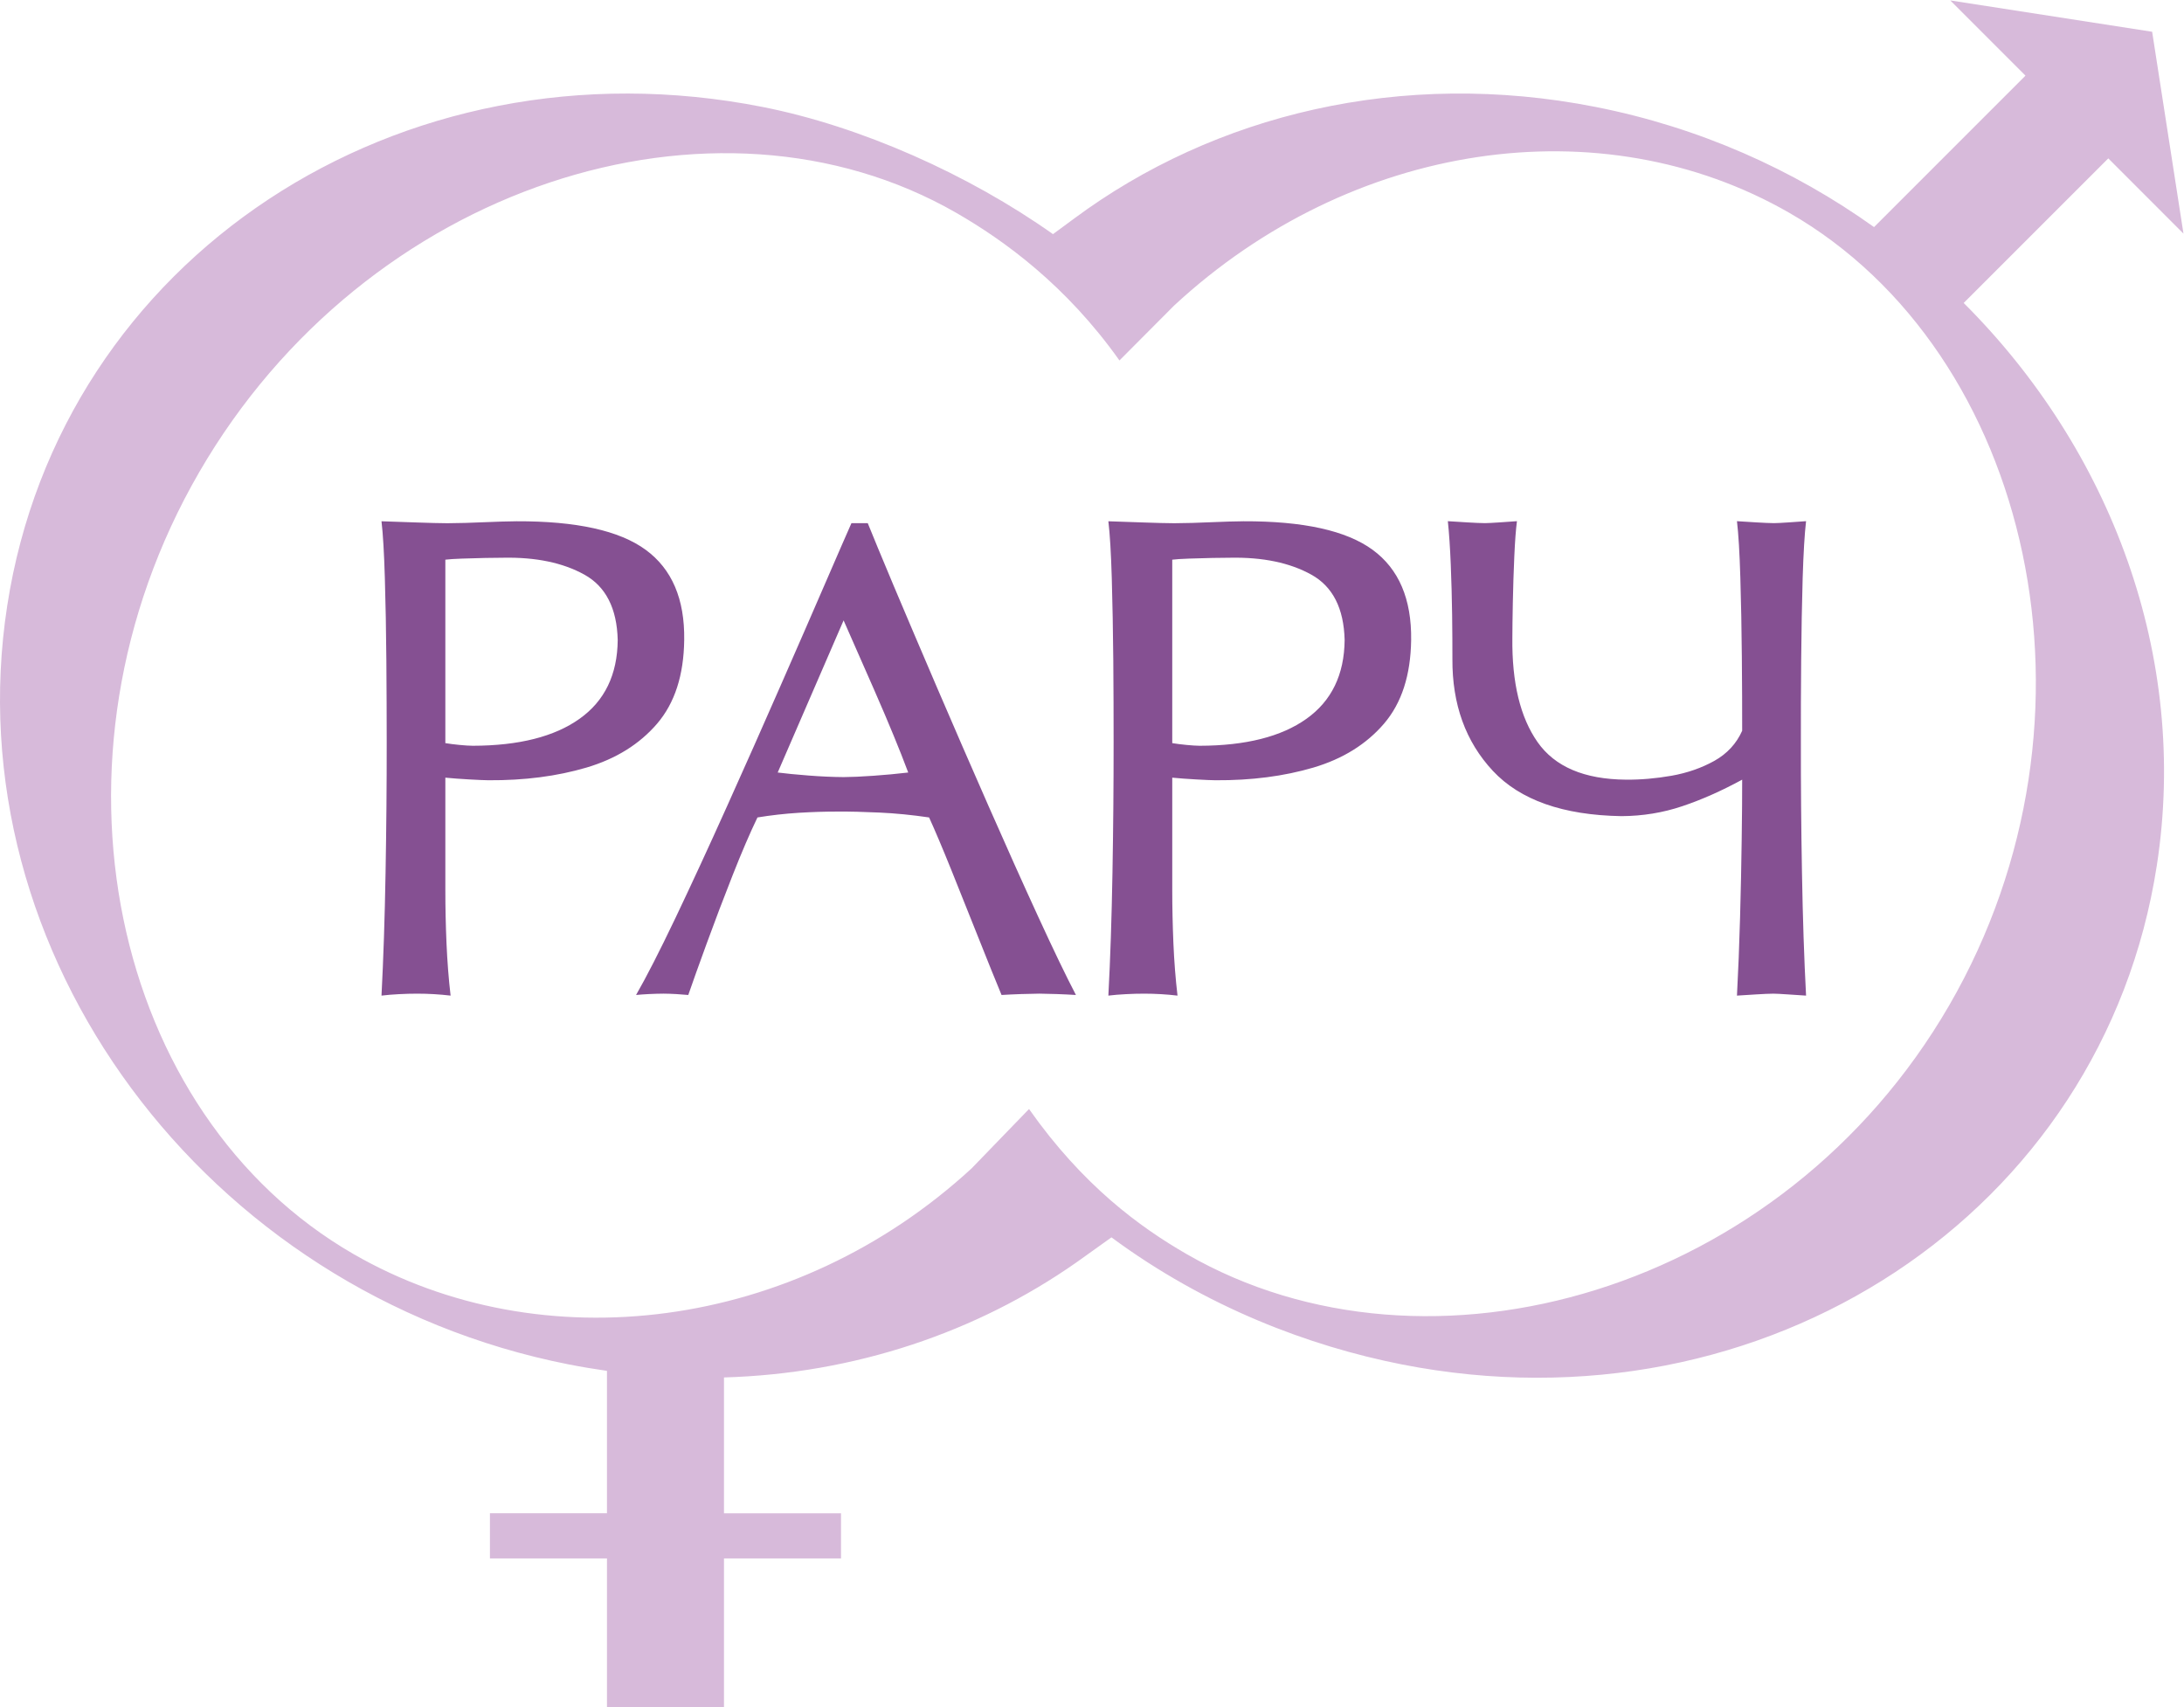
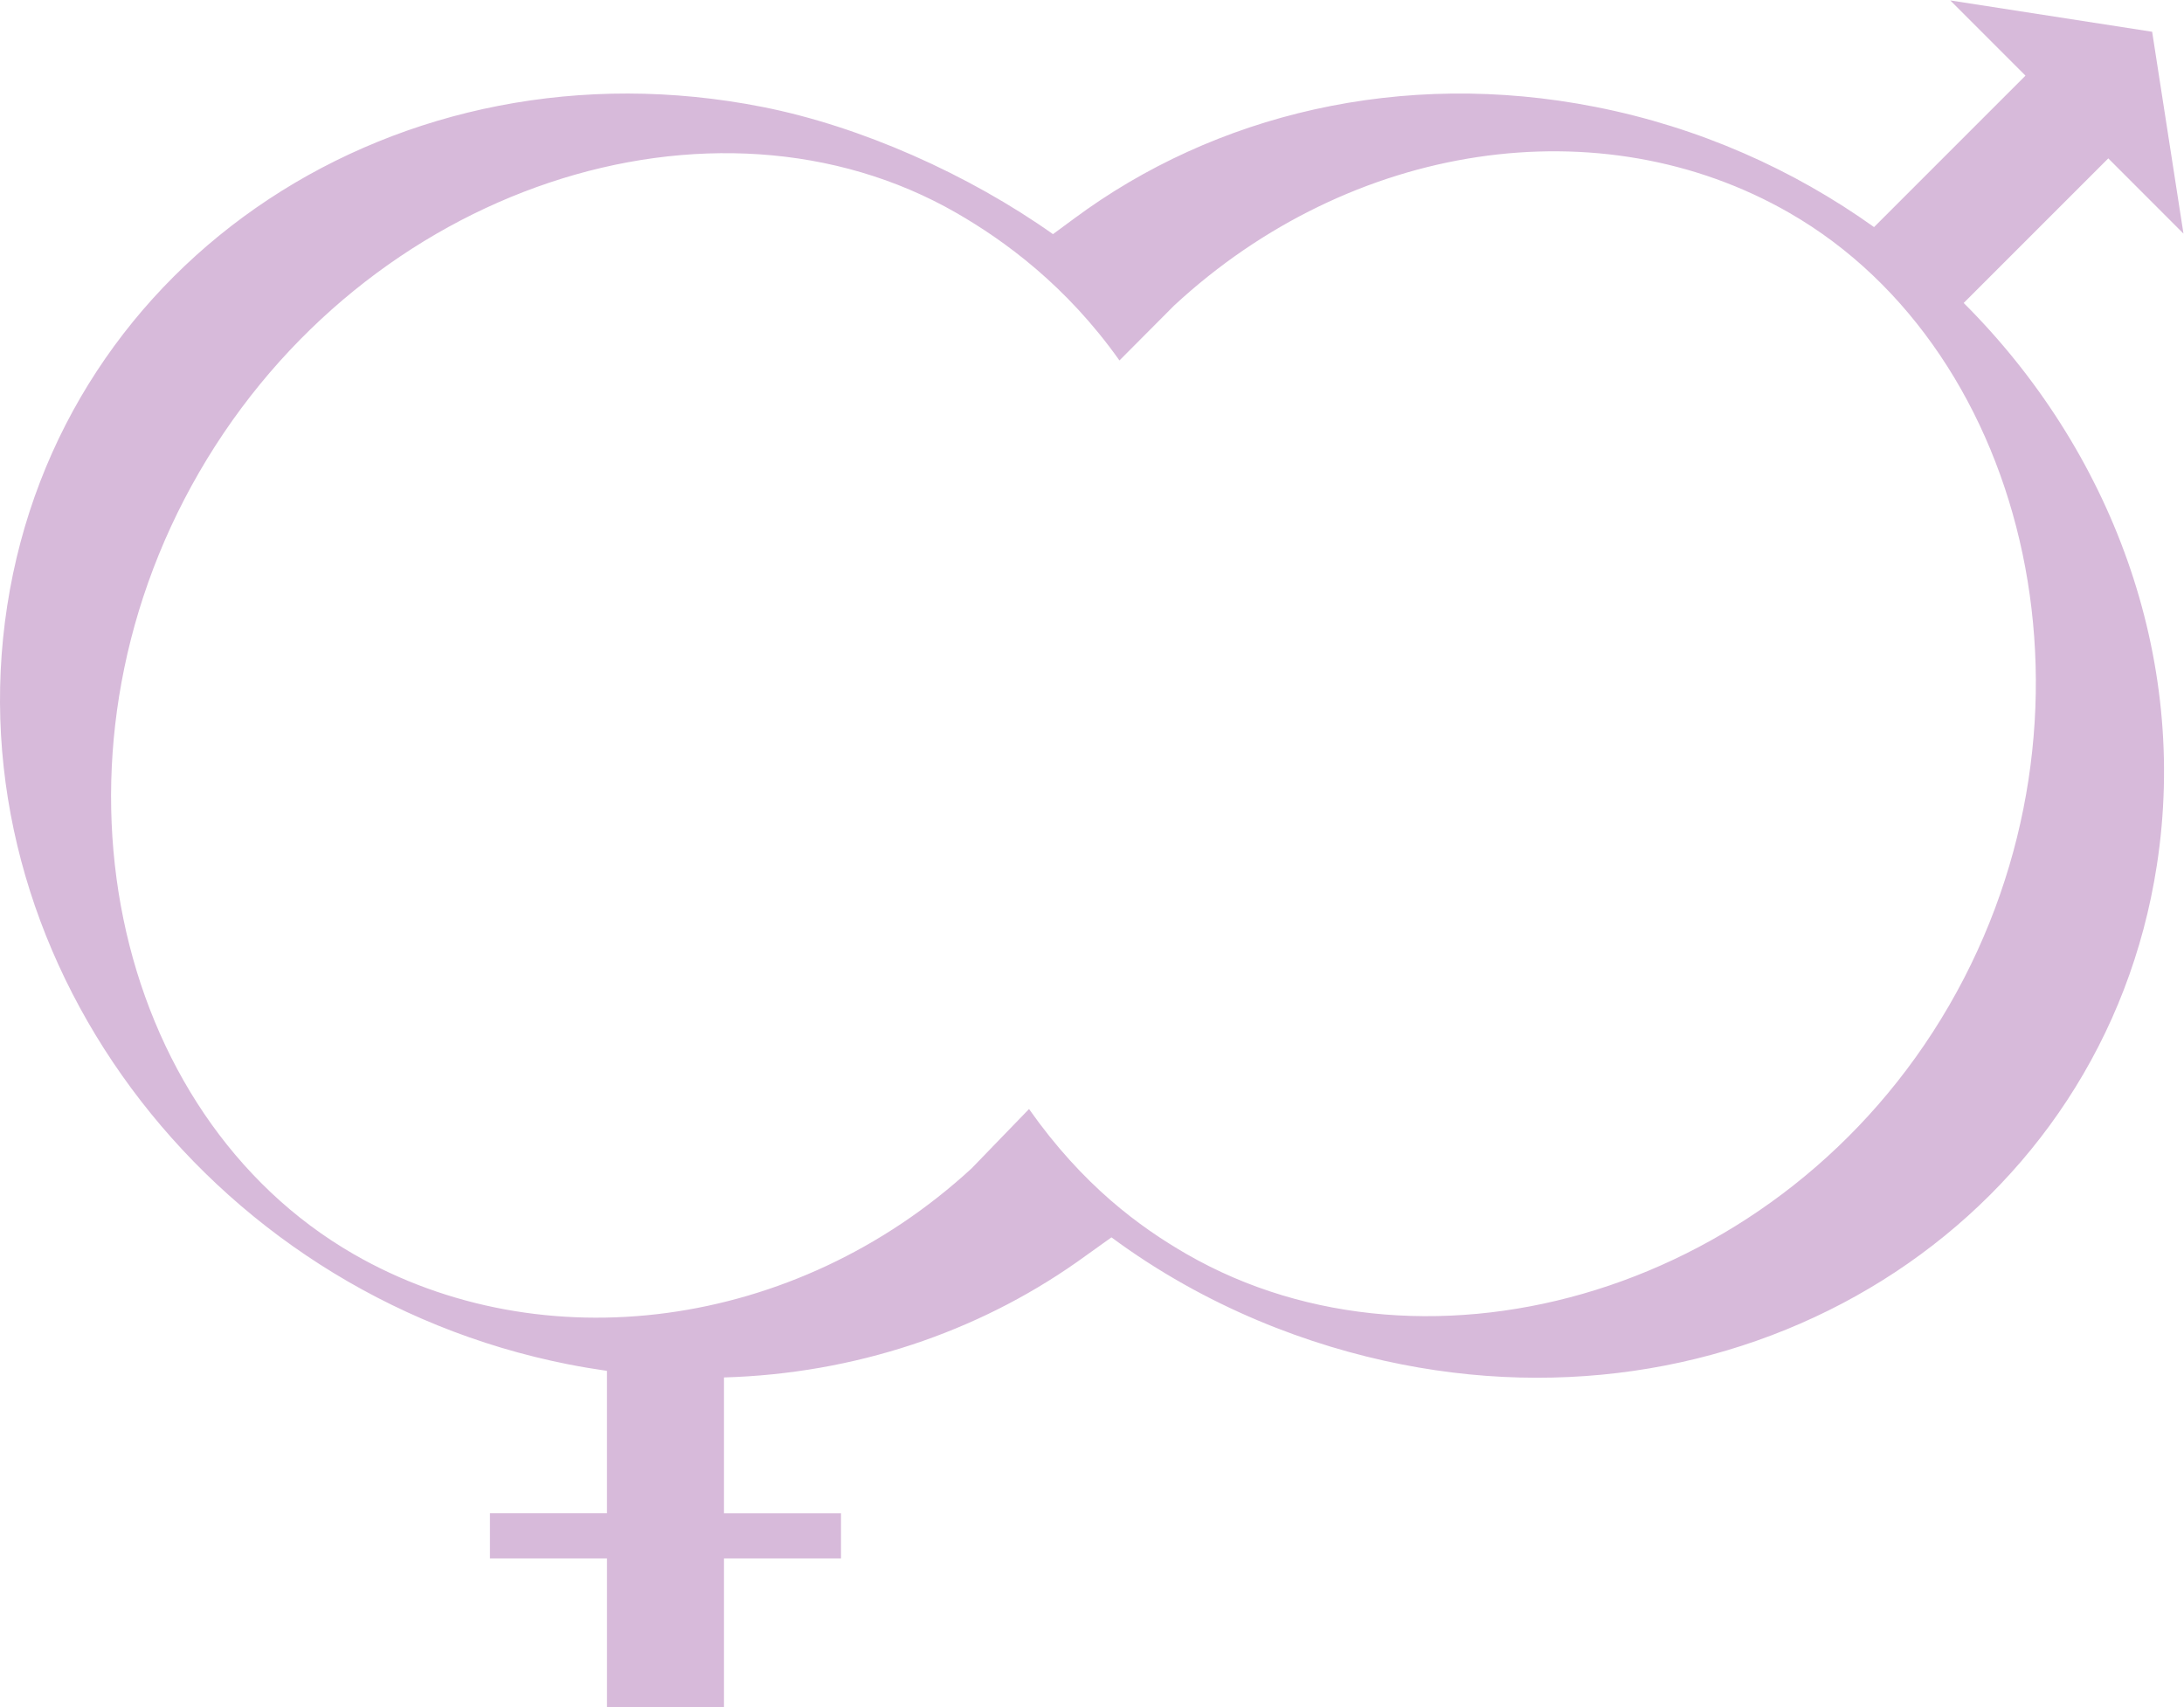
<svg xmlns="http://www.w3.org/2000/svg" viewBox="0 0 647.413 506.12" height="506.12" width="647.413" xml:space="preserve" id="svg2" version="1.1">
  <defs id="defs6" />
  <g transform="matrix(1.333,0,0,-1.333,0,506.12)" id="g10">
    <g transform="scale(0.1)" id="g12">
      <path id="path14" style="fill:#d7bada;fill-opacity:1;fill-rule:nonzero;stroke:none" d="m 2611.11,3117.44 c 393.12,364.16 948.71,447.5 1368.65,205.72 537.82,-309.7 725.01,-1122.63 354.9,-1762.03 C 3964.39,921.77 3176.89,698.121 2639.13,1007.8 c -104.82,60.41 -231,152.66 -350.77,322.75 L 2160.68,1198.56 C 1767.8,836.859 1205.28,766.691 786.543,1007.8 248.738,1317.55 72.93,2107.51 443.074,2746.91 c 370.262,639.32 1146.216,885.89 1684.116,576.25 106.01,-61.1 243.88,-160.87 362.26,-327.92 l 121.66,122.2 z m 1893.18,511.18 -336.75,-336.79 c -179.65,128.37 -389.27,221.85 -619.22,267.2 -431.94,85.22 -847.78,-16.87 -1159.57,-248.17 l -47.12,-34.71 C 2153.74,3409.2 1914.13,3515.96 1695.7,3559.03 887.297,3718.51 135.219,3221.89 16.039,2449.72 -103.223,1677.54 455.535,922.332 1264.08,762.762 c 28.63,-5.602 57.27,-10.391 85.71,-14.481 V 431.602 H 1089.54 V 331.199 h 260.25 V 0 h 260.22 v 331.199 h 260.23 v 100.403 h -260.23 v 302.046 c 290.61,8.372 561.79,100.282 783.69,255.793 l 77.97,55.719 c 210,-155.23 440.15,-241.949 644.98,-282.398 808.54,-159.492 1560.53,337.208 1679.71,1109.378 71.89,465.37 -102.47,924.65 -429.47,1250.98 l 321.56,321.51 167.19,-167.28 -69.66,448.88 -448.88,69.67 167.19,-167.28 v 0" />
-       <path id="path16" style="fill:#855092;fill-opacity:1;fill-rule:nonzero;stroke:none" d="m 848.383,2637.64 c 3.32,-28.1 5.793,-70.2 7.453,-126.48 1.699,-56.24 2.816,-117.14 3.359,-182.76 0.496,-65.58 0.762,-126.44 0.762,-182.71 0.086,-93.49 -0.762,-190.14 -2.551,-290.21 -1.761,-99.97 -4.738,-190.91 -9.023,-272.72 11.805,1.45 24.691,2.53 38.711,3.23 14.011,0.8 27.719,1.11 40.98,1.11 24.641,0 49.309,-1.45 73.966,-4.34 -4.325,36.84 -7.333,75.75 -9.114,116.68 -1.731,40.98 -2.578,79.93 -2.551,116.9 v 251.11 c 15.285,-1.47 33.125,-2.82 53.375,-3.94 20.36,-1.16 34.52,-1.74 42.43,-1.81 79.89,-0.54 152.61,8.91 218.07,28.21 65.51,19.42 117.83,51.99 157.05,97.65 39.17,45.74 59.29,107.72 60.25,186.08 1.32,91.01 -27.32,157.9 -85.72,200.58 -58.4,42.73 -154.12,63.88 -287.21,63.42 -19.71,-0.16 -43.68,-0.93 -72.01,-2.12 -28.29,-1.32 -55.58,-2.05 -81.825,-2.24 -17.68,0.12 -40.305,0.66 -67.82,1.67 -27.477,1.03 -53.649,1.85 -78.582,2.69 m 141.992,-493.39 v 407.97 c 7.539,0.97 19.955,1.78 37.065,2.4 17.21,0.61 34.58,1.16 52.26,1.47 17.63,0.31 30.95,0.46 39.97,0.46 72.19,1.35 132.09,-11.11 179.84,-37.56 47.62,-26.4 72.43,-74.87 74.19,-145.35 -0.66,-77.12 -28.99,-135.59 -84.93,-175.31 -55.88,-39.75 -135.01,-59.75 -237.36,-59.94 -7.8,0.08 -17.68,0.7 -29.46,1.85 -11.81,1.16 -22.266,2.47 -31.575,4.01 m 939.345,489.22 c 11.08,-27.56 30.37,-74.15 57.85,-139.64 27.64,-65.5 59.88,-141.27 96.77,-227.26 36.9,-85.92 74.95,-173.38 114.04,-262.27 39.14,-88.96 75.74,-170.6 109.94,-244.97 34.19,-74.38 62.22,-132.74 84.37,-175.16 -12.39,0.77 -26.44,1.48 -42.24,2.05 -15.86,0.54 -28.82,0.88 -39.04,0.93 -10.28,-0.05 -23.78,-0.39 -40.45,-0.93 -16.64,-0.57 -31.16,-1.28 -43.69,-2.05 -14.07,33.98 -31.27,76.48 -51.5,127.49 -20.18,50.95 -40.26,101.13 -60.14,150.38 -19.87,49.24 -36.39,88.19 -49.47,116.95 -38.25,5.63 -74.95,9.22 -110.16,10.84 -35.16,1.62 -65.65,2.39 -91.56,2.2 -27.94,0.12 -57.35,-0.82 -88.35,-2.7 -31.06,-1.97 -61.55,-5.41 -91.62,-10.34 -16.52,-34.13 -34.96,-77.09 -55.39,-128.88 -20.45,-51.8 -39.6,-102.39 -57.62,-151.69 -17.98,-49.36 -31.66,-87.42 -40.87,-114.25 -8.18,0.77 -17.22,1.48 -26.99,2.05 -9.84,0.54 -19.22,0.88 -28.1,0.93 -10.57,-0.05 -21.45,-0.39 -32.73,-0.93 -11.19,-0.57 -20.64,-1.28 -28.27,-2.05 22.64,39.34 51.87,96.42 87.6,171.26 35.62,74.81 73.95,157.7 114.82,248.68 40.96,90.89 80.57,180.25 118.96,267.9 38.49,87.73 71.8,164.11 99.96,229.23 28.14,65.04 47.36,109.11 57.64,132.23 h 36.24 z m -200.25,-554.56 c 18.34,-2.31 41.11,-4.56 68.32,-6.67 27.29,-2.17 53.34,-3.32 78.24,-3.52 17.56,0.08 39.68,1.05 66.43,2.97 26.63,1.85 52.37,4.29 77.27,7.22 -9.85,26.24 -20.55,53.46 -32.16,81.55 -11.53,28.15 -26.09,62.34 -43.68,102.56 -17.49,40.22 -40.14,91.63 -67.86,154.2 l -146.56,-338.31 z m 735.35,558.73 c 3.4,-28.1 5.91,-70.2 7.6,-126.48 1.59,-56.24 2.79,-117.14 3.36,-182.76 0.51,-65.58 0.74,-126.44 0.69,-182.71 0.05,-93.49 -0.76,-190.14 -2.53,-290.21 -1.77,-99.97 -4.75,-190.91 -9.12,-272.72 11.9,1.45 24.83,2.53 38.83,3.23 13.98,0.8 27.72,1.11 40.91,1.11 24.68,0 49.34,-1.45 74.03,-4.34 -4.35,36.84 -7.41,75.75 -9.15,116.68 -1.69,40.98 -2.54,79.93 -2.54,116.9 v 251.11 c 15.37,-1.47 33.03,-2.82 53.38,-3.94 20.35,-1.16 34.48,-1.74 42.49,-1.81 79.87,-0.54 152.58,8.91 218.04,28.21 65.54,19.42 117.8,51.99 157.01,97.65 39.17,45.74 59.29,107.72 60.33,186.08 1.17,91.01 -27.37,157.9 -85.73,200.58 -58.47,42.73 -154.15,63.88 -287.2,63.42 -19.79,-0.16 -43.76,-0.93 -72.09,-2.12 -28.26,-1.32 -55.58,-2.05 -81.82,-2.24 -17.69,0.12 -40.34,0.66 -67.85,1.67 -27.42,1.03 -53.62,1.85 -78.64,2.69 m 142.08,-493.39 v 407.97 c 7.57,0.97 19.92,1.78 37.08,2.4 17.19,0.61 34.59,1.16 52.28,1.47 17.57,0.31 30.92,0.46 39.82,0.46 72.34,1.35 132.19,-11.11 179.98,-37.56 47.72,-26.4 72.41,-74.87 74.19,-145.35 -0.7,-77.12 -29.08,-135.59 -84.93,-175.31 -55.92,-39.75 -135.04,-59.75 -237.44,-59.94 -7.75,0.08 -17.56,0.7 -29.36,1.85 -11.81,1.16 -22.29,2.47 -31.62,4.01 m 1255.83,493.58 c 3.35,-28.33 5.86,-70.2 7.52,-125.67 1.7,-55.38 2.76,-114.09 3.33,-175.96 0.49,-61.91 0.85,-116.68 0.73,-164.43 -12.81,-28.71 -33.5,-50.98 -61.75,-66.88 -28.41,-15.79 -60.11,-26.87 -95.11,-33.12 -35.05,-6.13 -68.89,-9.06 -101.54,-8.76 -92.48,0.74 -157.98,28.52 -196.54,83.41 -38.51,54.88 -57.24,132.11 -56.12,231.58 0,18.72 0.42,45.16 1.05,79.31 0.68,34.17 1.76,68.24 3.28,102.21 1.49,33.97 3.5,60.1 5.87,78.31 -12.29,-0.85 -25.44,-1.73 -39.35,-2.74 -13.89,-0.96 -24.46,-1.5 -31.69,-1.62 -10.07,0.12 -22.88,0.66 -38.54,1.62 -15.75,1.01 -30.38,1.89 -44.08,2.74 2.86,-27.36 4.98,-59.56 6.48,-96.49 1.46,-36.97 2.52,-74.06 3.02,-111.35 0.5,-37.28 0.67,-70.09 0.64,-98.46 -0.64,-100.97 29.31,-183.92 89.89,-248.88 60.65,-64.95 155.94,-98.57 285.89,-100.77 47.37,0.26 92.49,7.65 135.36,22.08 42.96,14.39 87.32,34.08 133.24,59.05 0.05,-34.5 -0.27,-78.97 -1.08,-133.51 -0.72,-54.61 -1.88,-112.39 -3.62,-173.57 -1.71,-61.12 -3.98,-118.87 -6.88,-173.17 12.39,0.81 26.75,1.72 42.74,2.69 16.12,1.02 28.9,1.58 38.4,1.65 6.71,-0.07 17.32,-0.63 31.87,-1.65 14.63,-0.97 28.15,-1.88 40.65,-2.69 -4.33,81.85 -7.33,172.79 -9.08,272.75 -1.8,100 -2.57,196.77 -2.46,290.18 -0.11,56.27 0.07,117.17 0.66,182.79 0.53,65.57 1.7,126.44 3.32,182.76 1.78,56.23 4.24,98.46 7.56,126.59 -12.28,-0.85 -25.4,-1.73 -39.38,-2.74 -13.88,-0.96 -24.46,-1.5 -31.69,-1.62 -9.99,0.12 -22.92,0.66 -38.54,1.62 -15.72,1.01 -30.38,1.89 -44.05,2.74" />
    </g>
  </g>
</svg>